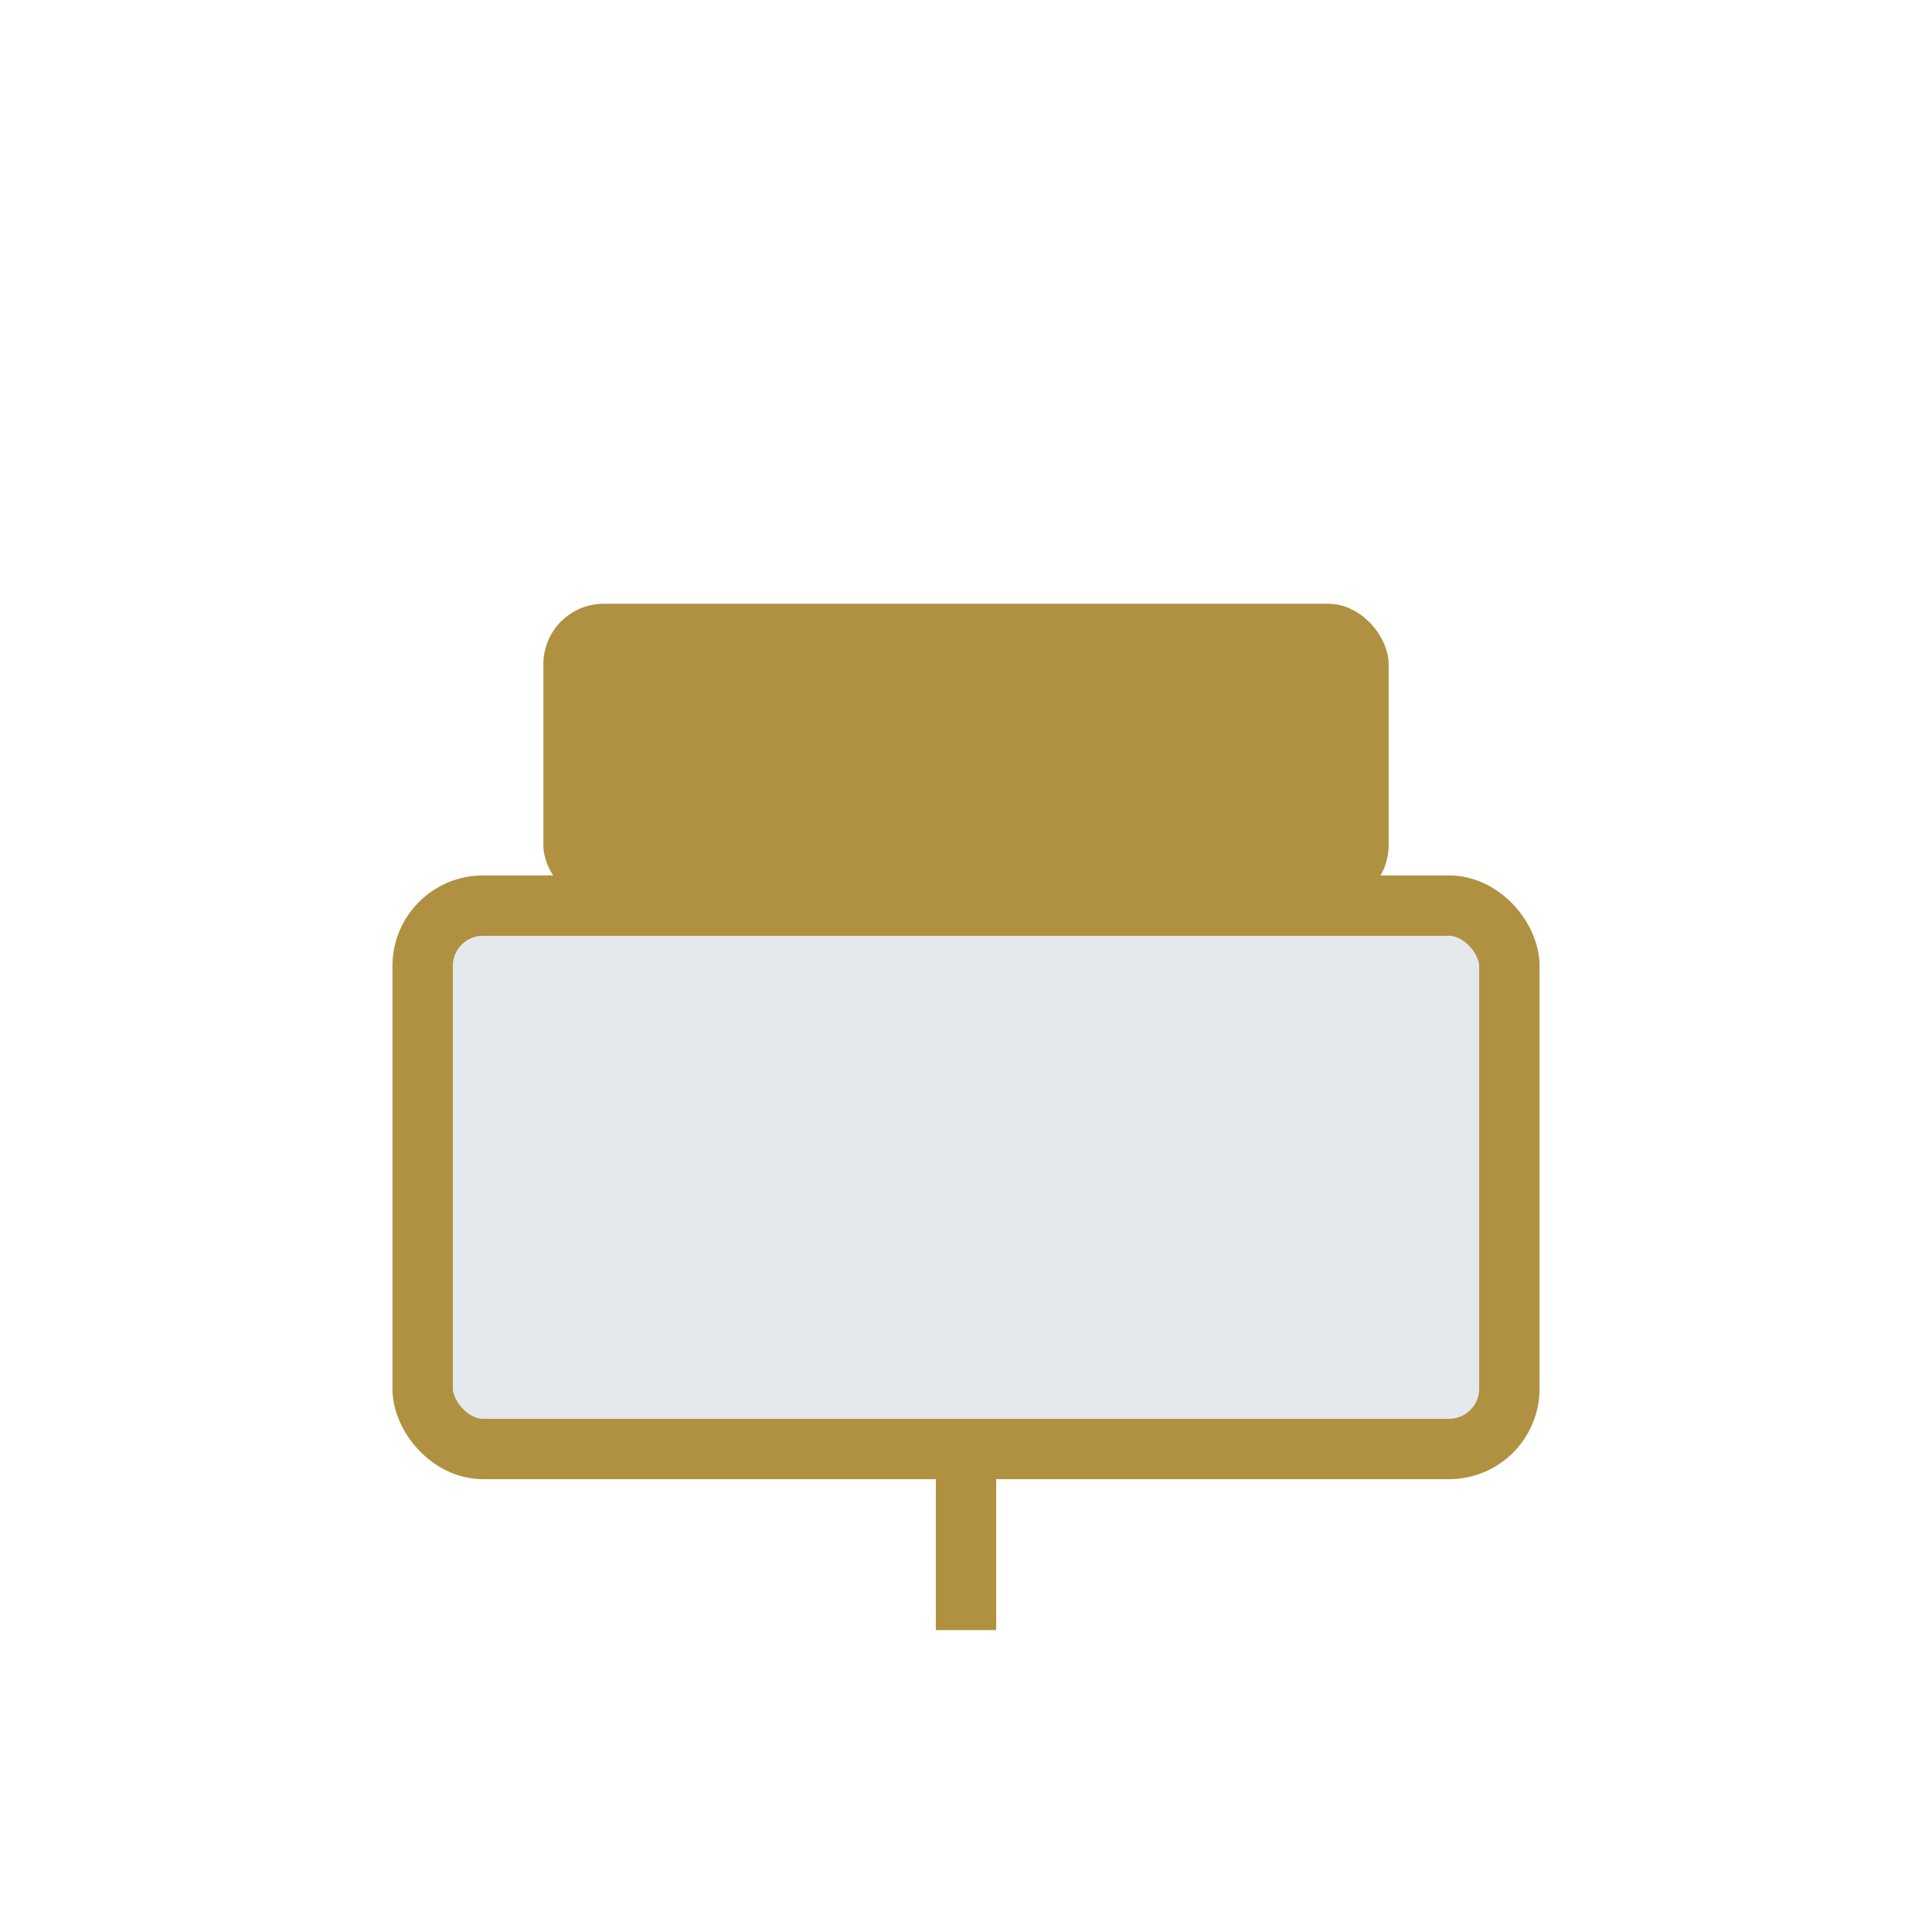
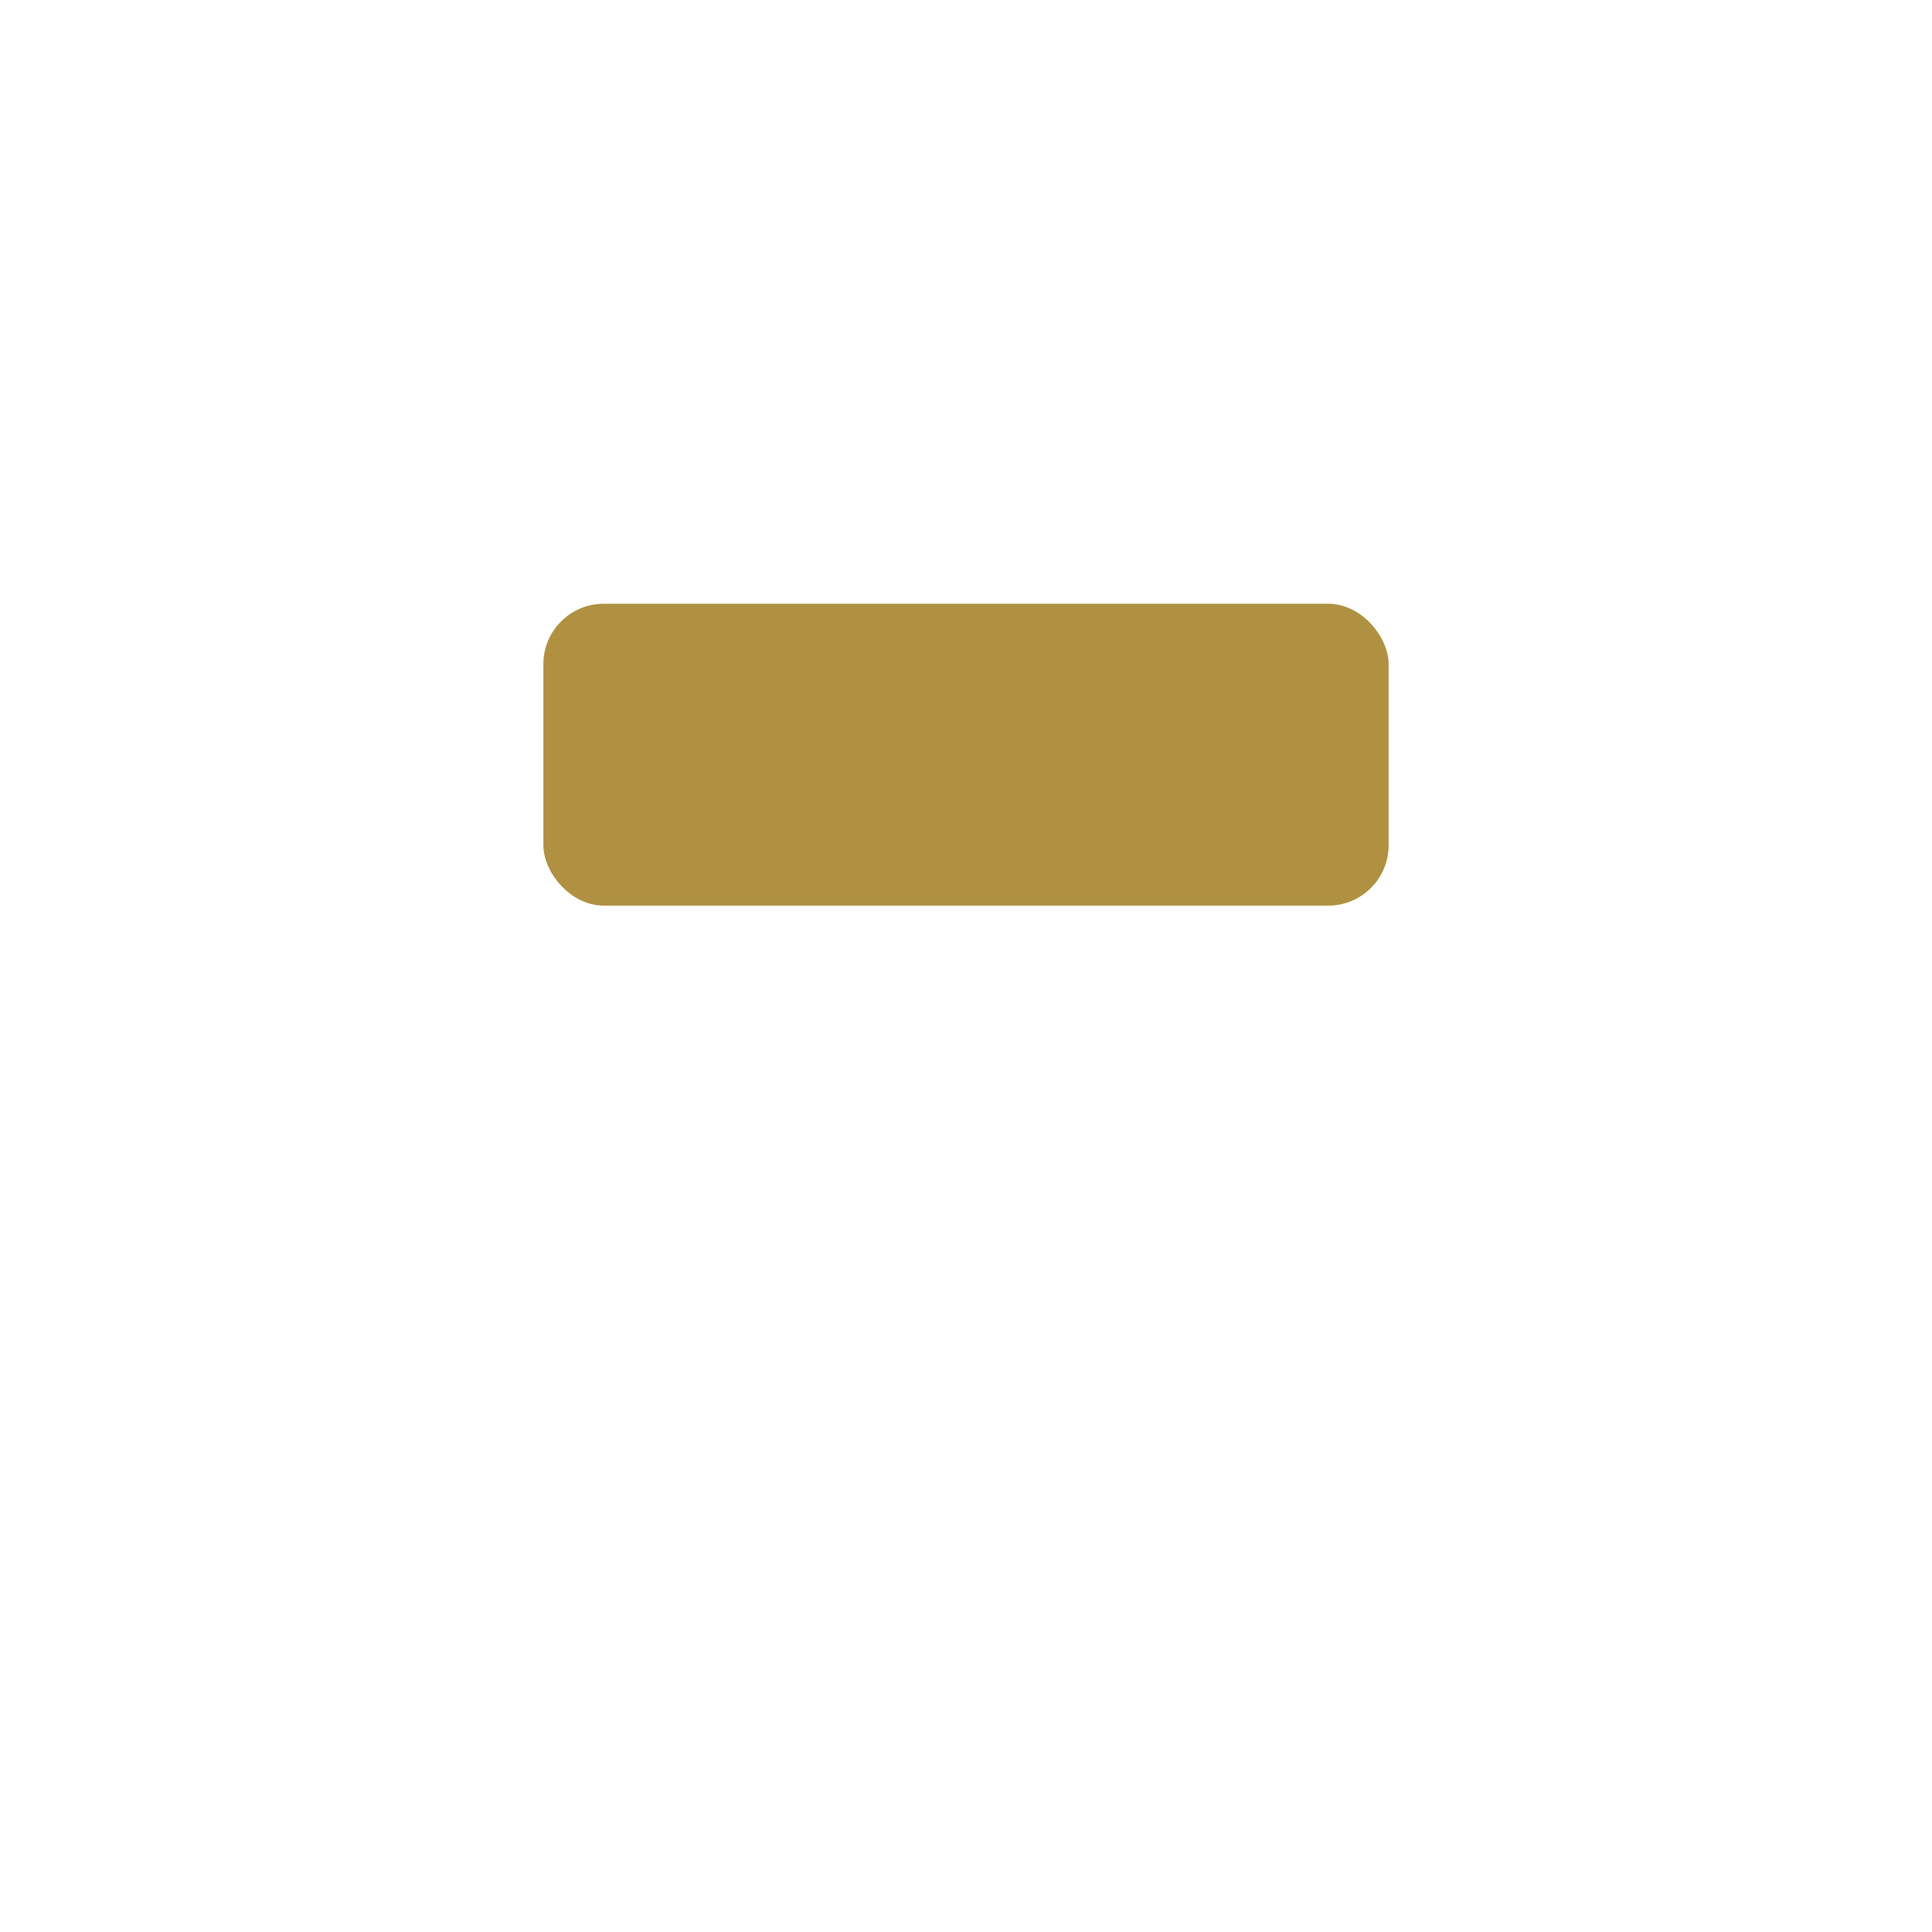
<svg xmlns="http://www.w3.org/2000/svg" width="32" height="32" viewBox="0 0 32 32">
-   <rect x="7" y="15" width="18" height="9" rx="1" fill="#E5E8EC" stroke="#AF9141" />
  <rect x="9" y="10" width="14" height="5" rx="1" fill="#AF9141" />
-   <path d="M16 24v3" stroke="#AF9141" />
</svg>